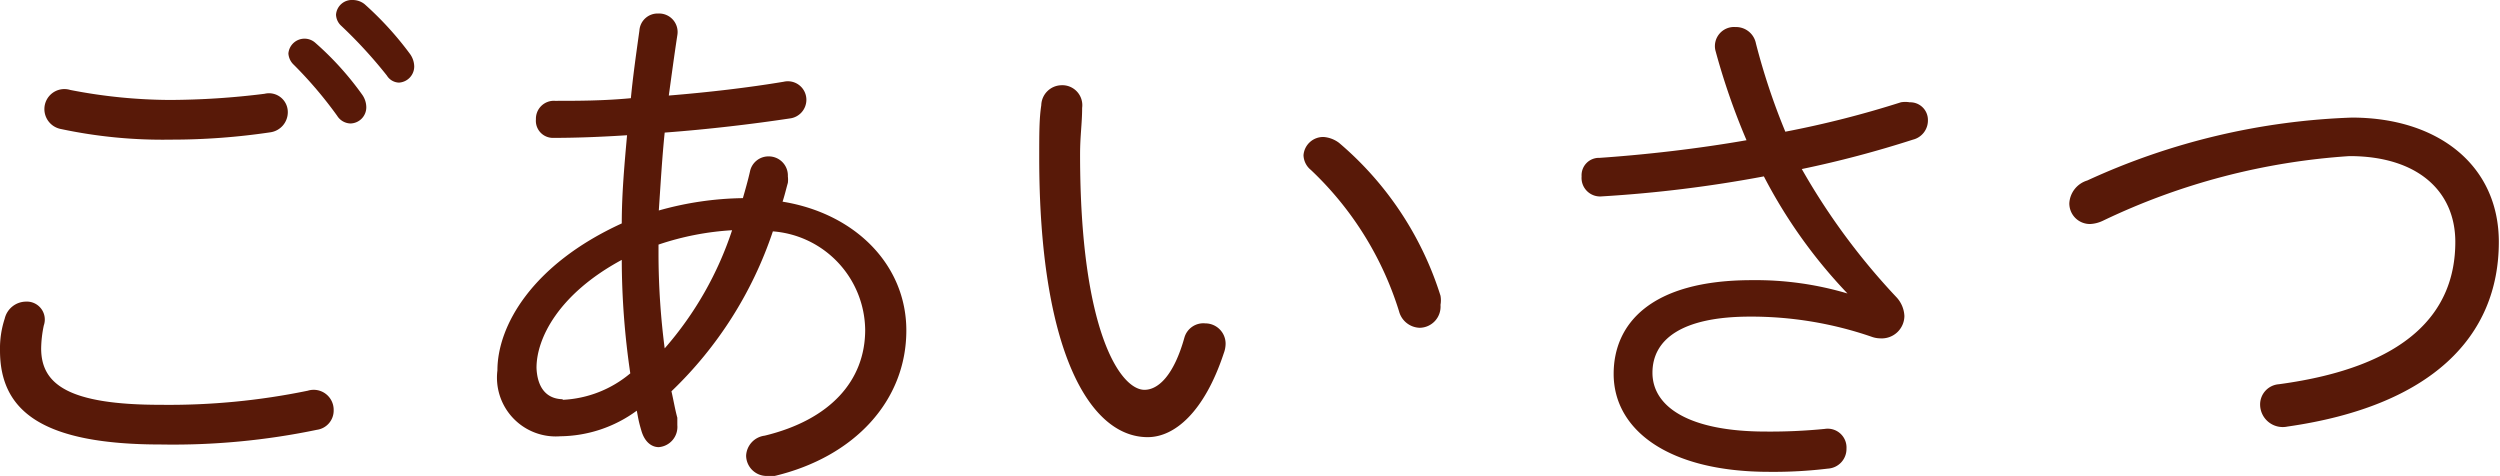
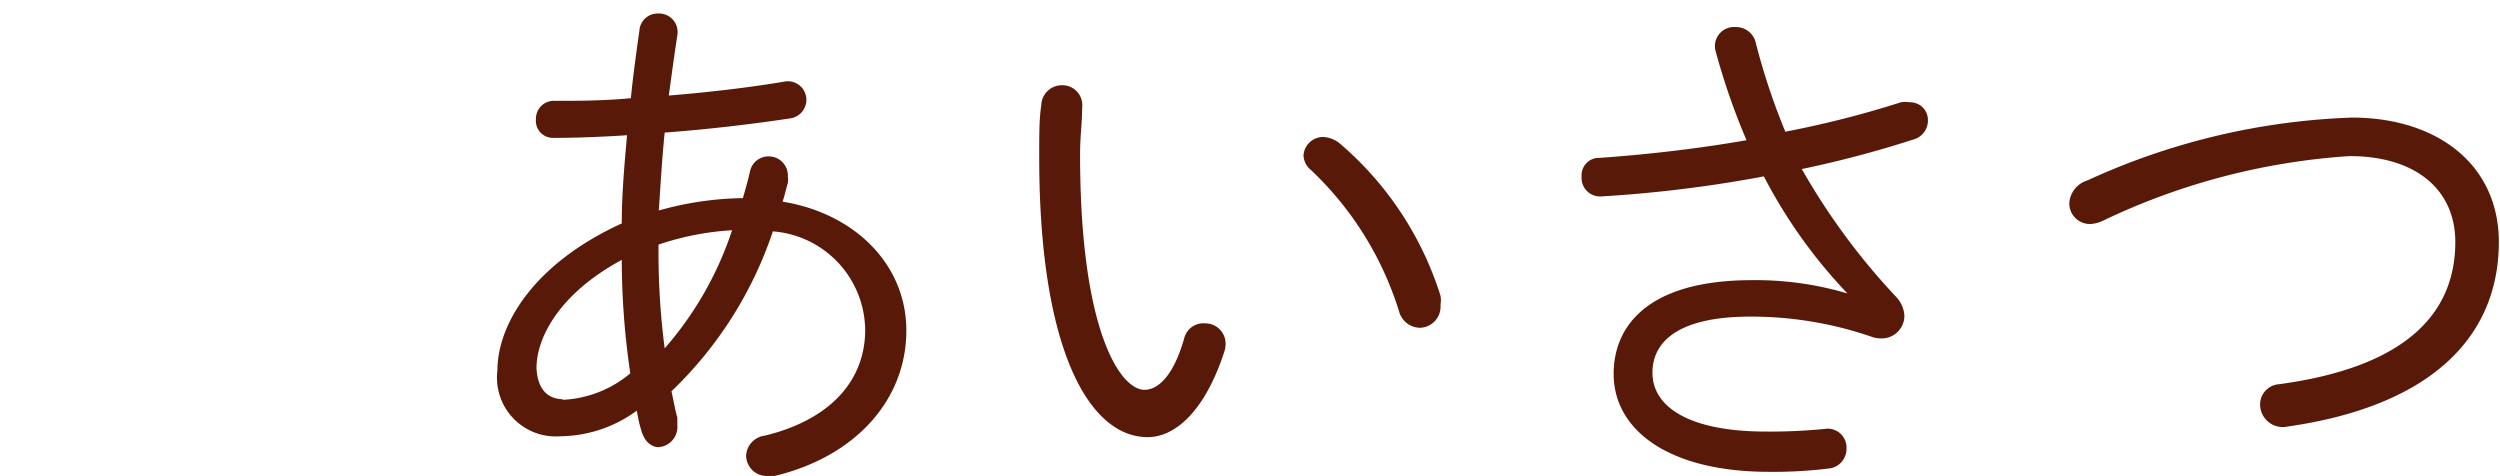
<svg xmlns="http://www.w3.org/2000/svg" viewBox="0 0 85.04 16.19">
  <defs>
    <style>.cls-1{fill:#581908;}</style>
  </defs>
  <g id="Layer_2" data-name="Layer 2">
    <g id="デザイン">
-       <path class="cls-1" d="M0,11.92a3.27,3.27,0,0,1,.16-1.08.75.75,0,0,1,.72-.58.61.61,0,0,1,.61.81,4.05,4.05,0,0,0-.09.78c0,1.22.92,1.92,4.07,1.92a23.34,23.34,0,0,0,5-.48.68.68,0,0,1,.88.66.66.66,0,0,1-.57.67,24,24,0,0,1-5.3.5C1.46,15.12,0,14,0,11.92ZM5.76,3.4A26.49,26.49,0,0,0,9,3.19a.64.64,0,0,1,.79.63.69.69,0,0,1-.59.68,22.89,22.89,0,0,1-3.39.25,16.57,16.57,0,0,1-3.73-.36.69.69,0,0,1-.57-.68.68.68,0,0,1,.88-.65A18,18,0,0,0,5.76,3.4ZM9.81,1.82a.55.55,0,0,1,.92-.36,10.29,10.29,0,0,1,1.59,1.76.75.75,0,0,1,.14.42.55.55,0,0,1-.54.56.55.55,0,0,1-.45-.26A14,14,0,0,0,10,2.21.58.58,0,0,1,9.81,1.82ZM11.43.5A.54.54,0,0,1,12,0a.65.65,0,0,1,.4.14,11.08,11.08,0,0,1,1.55,1.7.75.75,0,0,1,.14.41.55.55,0,0,1-.52.56.5.5,0,0,1-.41-.24A15.78,15.78,0,0,0,11.61.88.54.54,0,0,1,11.43.5Z" />
      <path class="cls-1" d="M21.15,7.6c0-1,.09-2,.18-3-.92.06-1.76.09-2.5.09a.58.58,0,0,1-.6-.63.61.61,0,0,1,.65-.63c.74,0,1.64,0,2.58-.09.07-.74.18-1.51.29-2.3a.62.62,0,0,1,.64-.58.63.63,0,0,1,.65.74c-.11.72-.2,1.4-.29,2.05,1.35-.11,2.72-.27,3.91-.47a.63.63,0,0,1,.77.62.64.64,0,0,1-.57.63c-1.26.19-2.77.37-4.25.48-.09.88-.14,1.77-.2,2.65a11,11,0,0,1,2.86-.42c.08-.28.17-.59.24-.9a.64.64,0,0,1,.63-.52A.65.65,0,0,1,26.8,6a.89.89,0,0,1,0,.22c-.06.21-.11.43-.18.64,2.47.4,4.21,2.15,4.21,4.38,0,2.39-1.76,4.3-4.48,4.95a1.29,1.29,0,0,1-.25,0,.7.7,0,0,1-.72-.69.72.72,0,0,1,.63-.68c2.23-.54,3.42-1.87,3.42-3.6a3.4,3.4,0,0,0-3.14-3.35,13.42,13.42,0,0,1-3.45,5.44c.07.3.12.61.2.9,0,.09,0,.18,0,.25a.69.69,0,0,1-.63.75c-.25,0-.48-.18-.59-.55s-.11-.45-.16-.69a4.47,4.47,0,0,1-2.6.87,2,2,0,0,1-2.14-2.24C16.92,11.09,18.09,9,21.15,7.6Zm-2,6a3.85,3.85,0,0,0,2.29-.9,26.65,26.65,0,0,1-.29-3.86C19,10,18.25,11.51,18.25,12.51,18.27,13.07,18.5,13.56,19.13,13.58Zm5.78-5.77a9.53,9.53,0,0,0-2.53.49v.41a25.26,25.26,0,0,0,.21,3.12A11.65,11.65,0,0,0,24.91,7.81Z" />
      <path class="cls-1" d="M36.09,2.9a.68.68,0,0,1,.72.77c0,.53-.07.94-.07,1.59,0,6,1.37,8,2.19,8,.47,0,1-.49,1.36-1.78A.67.67,0,0,1,41,11a.69.69,0,0,1,.69.7.94.94,0,0,1-.06.31c-.66,2-1.67,2.86-2.59,2.86-2,0-3.69-3-3.69-9.51,0-.81,0-1.33.07-1.78A.7.7,0,0,1,36.09,2.9ZM49,10.06a.88.88,0,0,1,0,.31.72.72,0,0,1-.71.78.75.75,0,0,1-.7-.56,11.16,11.16,0,0,0-3-4.81.67.67,0,0,1-.25-.5.67.67,0,0,1,.69-.62,1,1,0,0,1,.52.2A11.23,11.23,0,0,1,49,10.06Z" />
      <path class="cls-1" d="M62.86,10A17.23,17.23,0,0,1,60,6a44,44,0,0,1-5.51.68A.63.63,0,0,1,53.8,6a.59.59,0,0,1,.61-.63c1.59-.11,3.34-.31,5-.6a23.15,23.15,0,0,1-1.06-3.06.65.65,0,0,1,.68-.79.69.69,0,0,1,.7.56,22.42,22.42,0,0,0,1,3,34,34,0,0,0,3.93-1,.86.86,0,0,1,.3,0,.6.6,0,0,1,.62.61.67.67,0,0,1-.51.66,36.64,36.64,0,0,1-3.78,1,22.68,22.68,0,0,0,3.21,4.35,1,1,0,0,1,.28.65.77.77,0,0,1-.81.76.91.91,0,0,1-.32-.06,12.58,12.58,0,0,0-4.12-.68c-2.31,0-3.32.77-3.32,1.91s1.21,2,3.86,2a18.88,18.88,0,0,0,2-.09.64.64,0,0,1,.74.67.67.67,0,0,1-.63.68,15.38,15.38,0,0,1-2,.11c-3.45,0-5.29-1.44-5.29-3.33,0-1.69,1.24-3.19,4.7-3.19a10.91,10.91,0,0,1,3.31.47Z" />
-       <path class="cls-1" d="M80,4C82.93,4,85,5.62,85,8.23c0,3.22-2.29,5.58-7.19,6.28a.77.77,0,0,1-.93-.75.69.69,0,0,1,.64-.69c4.38-.59,6-2.45,6-4.84,0-1.75-1.31-2.92-3.6-2.92a22.82,22.82,0,0,0-8.39,2.2,1.13,1.13,0,0,1-.43.11.7.7,0,0,1-.71-.71A.86.86,0,0,1,71,6.14,23.43,23.43,0,0,1,80,4Z" />
+       <path class="cls-1" d="M80,4C82.93,4,85,5.62,85,8.23c0,3.22-2.29,5.58-7.19,6.28a.77.77,0,0,1-.93-.75.69.69,0,0,1,.64-.69c4.38-.59,6-2.45,6-4.84,0-1.75-1.31-2.92-3.6-2.92a22.82,22.82,0,0,0-8.39,2.2,1.13,1.13,0,0,1-.43.11.7.7,0,0,1-.71-.71A.86.86,0,0,1,71,6.14,23.43,23.43,0,0,1,80,4" />
    </g>
  </g>
</svg>